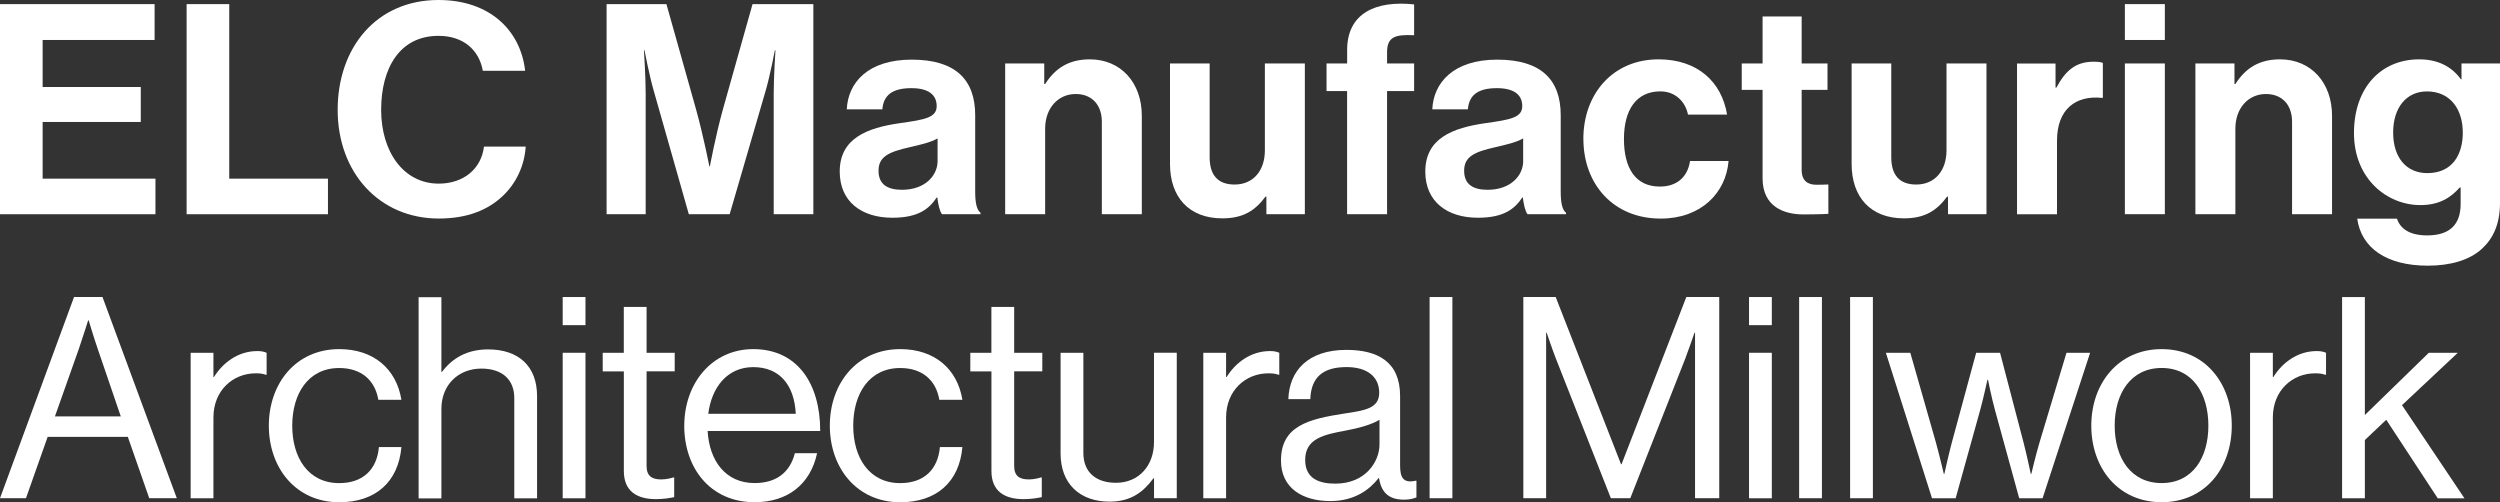
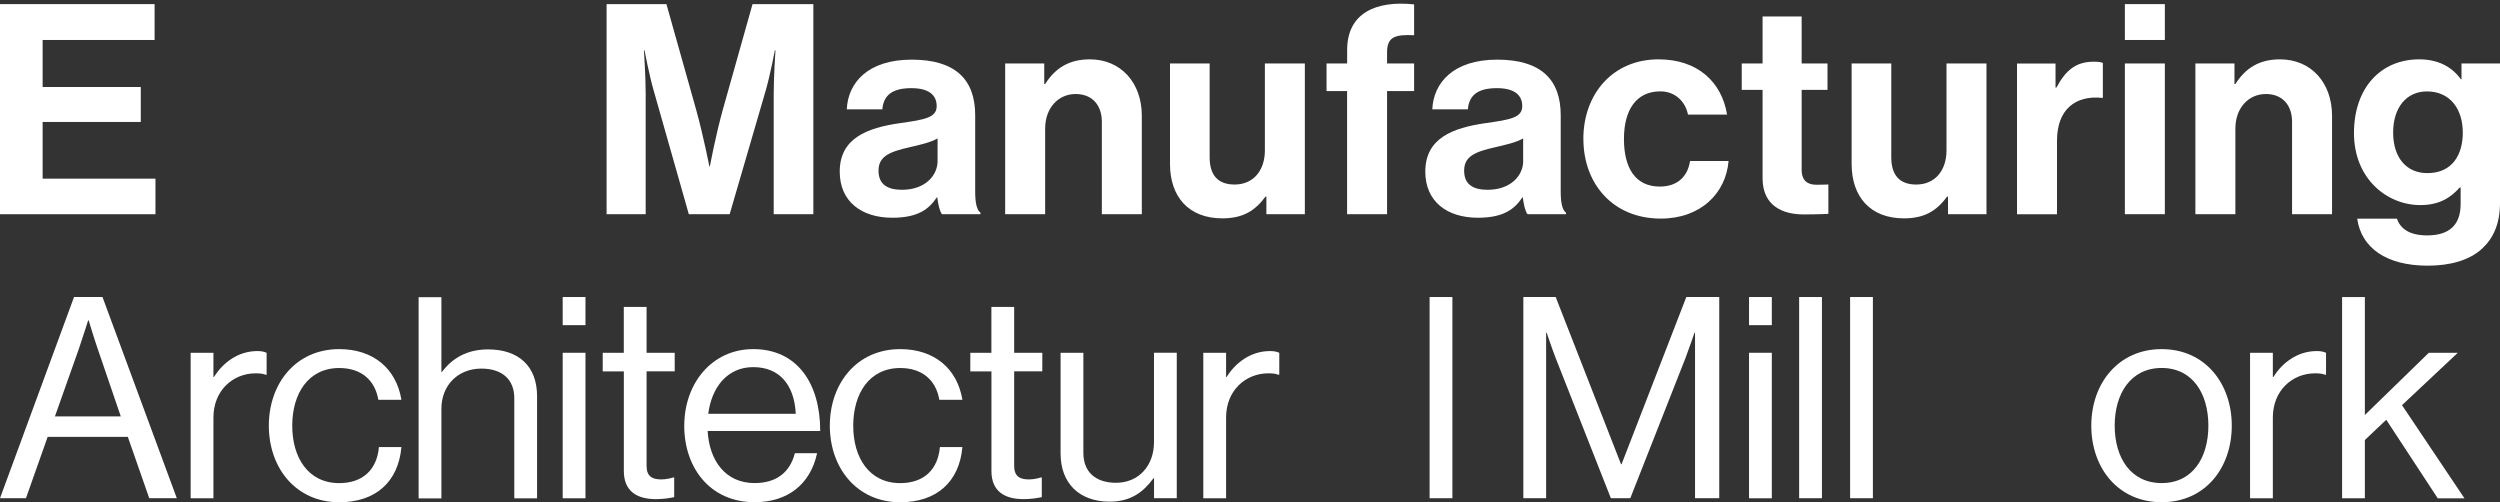
<svg xmlns="http://www.w3.org/2000/svg" id="Layer_1" data-name="Layer 1" version="1.1" viewBox="0 0 527.82 106.04">
  <rect x="0" y="0" width="527.82" height="106.04" fill="#333333" stroke="none" />
  <defs>
    <style>
      .cls-1 {
        fill: #fff;
        stroke-width: 0px;
      }
    </style>
  </defs>
  <g>
    <path class="cls-1" d="M.01.87h32.63v7.57H9v9.93h20.72v7.38H9v11.97h23.82v7.51H0V.87h.01Z" />
-     <path class="cls-1" d="M39.4.87h9v36.85h20.84v7.51h-29.84V.87Z" />
-     <path class="cls-1" d="M71.29,23.2c0-13.15,8.19-23.2,21.28-23.2,10.92,0,17.37,6.51,18.3,14.95h-8.93c-.81-4.47-4.16-7.38-9.37-7.38-8.19,0-12.1,6.82-12.1,15.63s4.71,15.57,12.16,15.57c5.27,0,9-3.16,9.55-7.82h8.81c-.25,3.91-1.92,7.69-4.9,10.48-3.04,2.85-7.32,4.71-13.46,4.71-12.47,0-21.34-9.62-21.34-22.95h0Z" />
    <path class="cls-1" d="M128.04.87h12.66l6.27,22.27c1.55,5.58,2.79,11.97,2.79,11.97h.12s1.18-6.39,2.73-11.97l6.27-22.27h12.84v44.36h-8.37v-25.44c0-3.6.37-9.18.37-9.18h-.12s-.99,5.21-1.92,8.44l-7.63,26.18h-8.62l-7.44-26.18c-.93-3.23-1.92-8.44-1.92-8.44h-.12s.37,5.58.37,9.18v25.44h-8.25V.87h-.03Z" />
    <path class="cls-1" d="M197.89,41.69h-.12c-1.61,2.42-3.91,4.28-9.37,4.28-6.51,0-11.11-3.41-11.11-9.74,0-7.01,5.71-9.24,12.78-10.24,5.27-.74,7.69-1.18,7.69-3.6s-1.8-3.78-5.33-3.78c-3.97,0-5.89,1.43-6.14,4.47h-7.51c.25-5.58,4.4-10.49,13.71-10.49s13.4,4.28,13.4,11.73v16.19c0,2.42.37,3.85,1.12,4.4v.31h-8.13c-.5-.62-.81-2.11-.99-3.54h0ZM197.95,34v-4.78c-1.49.87-3.78,1.37-5.89,1.86-4.4.99-6.58,1.99-6.58,4.96s1.99,4.03,4.96,4.03c4.84,0,7.51-2.98,7.51-6.08h0Z" />
    <path class="cls-1" d="M220.47,17.74h.19c2.17-3.41,5.09-5.21,9.43-5.21,6.58,0,10.98,4.96,10.98,11.91v20.78h-8.44v-19.54c0-3.41-1.99-5.83-5.52-5.83-3.72,0-6.45,2.98-6.45,7.32v18.05h-8.44V13.4h8.25v4.34Z" />
    <path class="cls-1" d="M267.37,45.23v-3.72h-.19c-2.17,2.92-4.65,4.59-9.12,4.59-7.07,0-11.04-4.53-11.04-11.48V13.4h8.37v19.79c0,3.72,1.68,5.77,5.27,5.77,3.97,0,6.39-2.98,6.39-7.2V13.4h8.44v31.82h-8.13.01Z" />
    <path class="cls-1" d="M280.08,13.4h4.34v-2.85c0-7.75,6.02-10.49,14.14-9.62v6.51c-3.97-.19-5.71.31-5.71,3.6v2.36h5.71v5.83h-5.71v25.99h-8.44v-25.99h-4.34v-5.83h0Z" />
    <path class="cls-1" d="M321.52,41.69h-.12c-1.61,2.42-3.91,4.28-9.37,4.28-6.51,0-11.11-3.41-11.11-9.74,0-7.01,5.71-9.24,12.78-10.24,5.27-.74,7.69-1.18,7.69-3.6s-1.8-3.78-5.34-3.78c-3.97,0-5.89,1.43-6.14,4.47h-7.51c.25-5.58,4.4-10.49,13.71-10.49s13.4,4.28,13.4,11.73v16.19c0,2.42.37,3.85,1.12,4.4v.31h-8.13c-.5-.62-.81-2.11-.99-3.54h.01ZM321.58,34v-4.78c-1.49.87-3.79,1.37-5.89,1.86-4.4.99-6.57,1.99-6.57,4.96s1.98,4.03,4.96,4.03c4.84,0,7.51-2.98,7.51-6.08h0Z" />
    <path class="cls-1" d="M334.29,29.34c0-9.49,6.2-16.81,15.88-16.81,8.25,0,13.34,4.78,14.46,11.66h-8.25c-.56-2.79-2.73-4.9-5.83-4.9-5.09,0-7.69,3.91-7.69,10.05s2.42,10.05,7.57,10.05c3.41,0,5.83-1.8,6.39-5.4h8.13c-.56,6.76-5.83,12.16-14.33,12.16-10.05,0-16.32-7.32-16.32-16.81h-.01Z" />
    <path class="cls-1" d="M367.73,13.4h4.4V3.47h8.25v9.93h5.46v5.58h-5.46v16.87c0,2.36,1.3,3.16,3.16,3.16,1.06,0,2.48-.06,2.48-.06v6.2s-1.92.12-5.27.12c-4.09,0-8.62-1.61-8.62-7.63v-18.67h-4.4v-5.58h0Z" />
    <path class="cls-1" d="M411.28,45.23v-3.72h-.19c-2.17,2.92-4.65,4.59-9.12,4.59-7.07,0-11.04-4.53-11.04-11.48V13.4h8.37v19.79c0,3.72,1.68,5.77,5.27,5.77,3.97,0,6.39-2.98,6.39-7.2V13.4h8.44v31.82h-8.13,0Z" />
    <path class="cls-1" d="M433.98,18.49h.19c1.92-3.6,4.09-5.46,7.82-5.46.93,0,1.49.06,1.98.25v7.38h-.19c-5.52-.56-9.49,2.36-9.49,9.06v15.51h-8.44V13.41h8.13v5.09h0Z" />
    <path class="cls-1" d="M448.62.87h8.44v7.57h-8.44V.87h0ZM448.62,13.4h8.44v31.82h-8.44V13.4Z" />
    <path class="cls-1" d="M471.76,17.74h.19c2.17-3.41,5.09-5.21,9.43-5.21,6.58,0,10.98,4.96,10.98,11.91v20.78h-8.44v-19.54c0-3.41-1.98-5.83-5.52-5.83-3.72,0-6.45,2.98-6.45,7.32v18.05h-8.44V13.4h8.25v4.34h0Z" />
    <path class="cls-1" d="M497.68,46.16h8.37c.68,1.98,2.48,3.54,6.39,3.54,4.78,0,7.07-2.3,7.07-6.64v-3.48h-.19c-1.86,2.11-4.28,3.72-8.31,3.72-7.07,0-14.02-5.58-14.02-15.2s5.71-15.57,13.77-15.57c3.97,0,6.89,1.55,8.81,4.22h.12v-3.35h8.13v29.41c0,4.47-1.43,7.51-3.78,9.68-2.67,2.48-6.76,3.6-11.48,3.6-8.69,0-14.02-3.72-14.89-9.93h.01ZM519.96,27.92c0-4.65-2.48-8.62-7.57-8.62-4.28,0-7.13,3.35-7.13,8.69s2.85,8.56,7.2,8.56c5.33,0,7.51-3.91,7.51-8.62h-.01Z" />
  </g>
  <g>
    <path class="cls-1" d="M15.64,62.71h6l15.69,42.48h-5.82l-4.52-12.95H10.06l-4.58,12.95H0l15.63-42.48h0ZM11.6,87.91h13.9l-4.87-14.26c-.83-2.38-1.9-6-1.9-6h-.12s-1.13,3.57-1.96,6l-5.05,14.26Z" />
-     <path class="cls-1" d="M45.06,79.59h.12c1.84-2.97,5.05-5.47,9.15-5.47.89,0,1.37.12,1.96.36v4.64h-.18c-.71-.24-1.19-.3-2.14-.3-4.75,0-8.91,3.57-8.91,9.33v17.05h-4.81v-30.72h4.81v5.11h0Z" />
+     <path class="cls-1" d="M45.06,79.59h.12c1.84-2.97,5.05-5.47,9.15-5.47.89,0,1.37.12,1.96.36v4.64h-.18c-.71-.24-1.19-.3-2.14-.3-4.75,0-8.91,3.57-8.91,9.33v17.05h-4.81v-30.72h4.81h0Z" />
    <path class="cls-1" d="M56.76,89.87c0-8.91,5.7-16.16,14.86-16.16,7.25,0,12.06,4.16,13.13,10.7h-4.87c-.71-4.16-3.62-6.71-8.26-6.71-6.54,0-9.92,5.41-9.92,12.18s3.39,12.12,9.92,12.12c4.99,0,7.96-2.85,8.38-7.61h4.75c-.65,7.37-5.47,11.65-13.13,11.65-9.15,0-14.86-7.25-14.86-16.16h0Z" />
    <path class="cls-1" d="M93.19,78.52h.12c2.2-2.91,5.29-4.75,9.74-4.75,6.42,0,10.34,3.51,10.34,9.87v21.57h-4.81v-21.15c0-3.98-2.61-6.24-6.95-6.24-4.87,0-8.44,3.45-8.44,8.5v18.9h-4.81v-42.48h4.81v15.8-.02Z" />
    <path class="cls-1" d="M118.8,62.71h4.81v5.94h-4.81v-5.94ZM118.8,74.48h4.81v30.72h-4.81v-30.72Z" />
    <path class="cls-1" d="M127.24,74.48h4.46v-9.68h4.81v9.68h5.94v3.92h-5.94v19.97c0,2.14,1.13,2.85,3.09,2.85.95,0,2.02-.24,2.56-.42h.18v4.16c-1.13.24-2.44.42-3.86.42-3.92,0-6.77-1.6-6.77-5.94v-21.03h-4.46v-3.92h-.01Z" />
    <path class="cls-1" d="M144.47,89.87c0-8.91,5.82-16.16,14.56-16.16,9.21,0,14.14,7.13,14.14,17.29h-23.77c.36,6.24,3.74,10.99,9.92,10.99,4.46,0,7.43-2.14,8.5-6.3h4.69c-1.43,6.59-6.24,10.34-13.19,10.34-9.39,0-14.86-7.25-14.86-16.16h0ZM149.53,87.37h18.48c-.3-6.12-3.45-9.86-8.97-9.86s-8.79,4.28-9.51,9.86Z" />
    <path class="cls-1" d="M175.2,89.87c0-8.91,5.7-16.16,14.86-16.16,7.25,0,12.06,4.16,13.13,10.7h-4.87c-.71-4.16-3.62-6.71-8.26-6.71-6.54,0-9.92,5.41-9.92,12.18s3.39,12.12,9.92,12.12c4.99,0,7.96-2.85,8.38-7.61h4.75c-.65,7.37-5.47,11.65-13.13,11.65-9.15,0-14.86-7.25-14.86-16.16h0Z" />
    <path class="cls-1" d="M204.85,74.48h4.46v-9.68h4.81v9.68h5.94v3.92h-5.94v19.97c0,2.14,1.13,2.85,3.09,2.85.95,0,2.02-.24,2.56-.42h.18v4.16c-1.13.24-2.44.42-3.86.42-3.92,0-6.77-1.6-6.77-5.94v-21.03h-4.46v-3.92h-.01Z" />
    <path class="cls-1" d="M243.65,105.2v-4.22h-.12c-2.2,2.97-4.81,4.93-9.27,4.93-6.3,0-10.34-3.8-10.34-10.16v-21.27h4.81v21.15c0,3.98,2.55,6.3,6.89,6.3,4.87,0,8.02-3.69,8.02-8.56v-18.9h4.81v30.72h-4.81,0Z" />
    <path class="cls-1" d="M258.86,79.59h.12c1.84-2.97,5.05-5.47,9.15-5.47.89,0,1.37.12,1.96.36v4.64h-.18c-.71-.24-1.19-.3-2.14-.3-4.75,0-8.91,3.57-8.91,9.33v17.05h-4.81v-30.72h4.81v5.11h0Z" />
-     <path class="cls-1" d="M291.13,100.92h-.06c-1.84,2.38-4.99,4.87-10.22,4.87-5.82,0-10.4-2.73-10.4-8.56,0-7.25,5.7-8.74,13.37-9.92,4.34-.65,7.37-1.07,7.37-4.4s-2.49-5.41-6.89-5.41c-4.99,0-7.49,2.14-7.66,6.77h-4.63c.18-5.94,4.1-10.4,12.24-10.4,6.54,0,11.35,2.44,11.35,9.74v14.62c0,2.5.59,3.86,3.27,3.27h.18v3.51c-.59.24-1.37.48-2.61.48-3.15,0-4.81-1.43-5.29-4.58h-.02ZM291.25,93.85v-5.23c-1.6,1.01-4.4,1.78-7.01,2.26-4.81.89-8.68,1.72-8.68,6.24,0,4.1,3.21,4.99,6.36,4.99,6.42,0,9.33-4.69,9.33-8.26h0Z" />
    <path class="cls-1" d="M301.83,62.71h4.81v42.48h-4.81v-42.48Z" />
    <path class="cls-1" d="M321.62,62.71h6.83l13.79,35.29h.12l13.67-35.29h6.95v42.48h-5.11v-34.94h-.12s-1.13,3.33-1.9,5.35l-11.65,29.59h-4.1l-11.65-29.59c-.83-2.14-1.9-5.35-1.9-5.35h-.12v34.94h-4.81v-42.48h0Z" />
    <path class="cls-1" d="M369.27,62.71h4.81v5.94h-4.81v-5.94ZM369.27,74.48h4.81v30.72h-4.81v-30.72Z" />
    <path class="cls-1" d="M379.85,62.71h4.81v42.48h-4.81v-42.48Z" />
    <path class="cls-1" d="M390.61,62.71h4.81v42.48h-4.81v-42.48Z" />
-     <path class="cls-1" d="M398.15,74.48h5.17l5.41,18.96c.71,2.56,1.66,6.6,1.66,6.6h.12s.89-4.04,1.54-6.48l5.17-19.07h5.05l4.99,19.07c.65,2.5,1.49,6.48,1.49,6.48h.12s.95-4.04,1.72-6.6l5.7-18.96h4.99l-10.04,30.72h-4.93l-5.11-18.6c-.71-2.55-1.48-6.42-1.48-6.42h-.12s-.83,3.86-1.54,6.42l-5.17,18.6h-4.99l-9.74-30.72h0Z" />
    <path class="cls-1" d="M441.53,89.87c0-8.91,5.7-16.16,14.86-16.16s14.8,7.25,14.8,16.16-5.59,16.16-14.8,16.16-14.86-7.25-14.86-16.16ZM466.25,89.87c0-6.77-3.33-12.18-9.86-12.18s-9.92,5.41-9.92,12.18,3.39,12.12,9.92,12.12,9.86-5.35,9.86-12.12Z" />
    <path class="cls-1" d="M479.86,79.59h.12c1.84-2.97,5.05-5.47,9.15-5.47.89,0,1.37.12,1.96.36v4.64h-.18c-.71-.24-1.19-.3-2.14-.3-4.75,0-8.91,3.57-8.91,9.33v17.05h-4.81v-30.72h4.81v5.11h0Z" />
    <path class="cls-1" d="M503.81,88.62l-4.52,4.28v12.3h-4.81v-42.48h4.81v24.9l13.49-13.13h6.12l-11.77,11.05,13.19,19.67h-5.64l-10.87-16.58h0Z" />
  </g>
</svg>